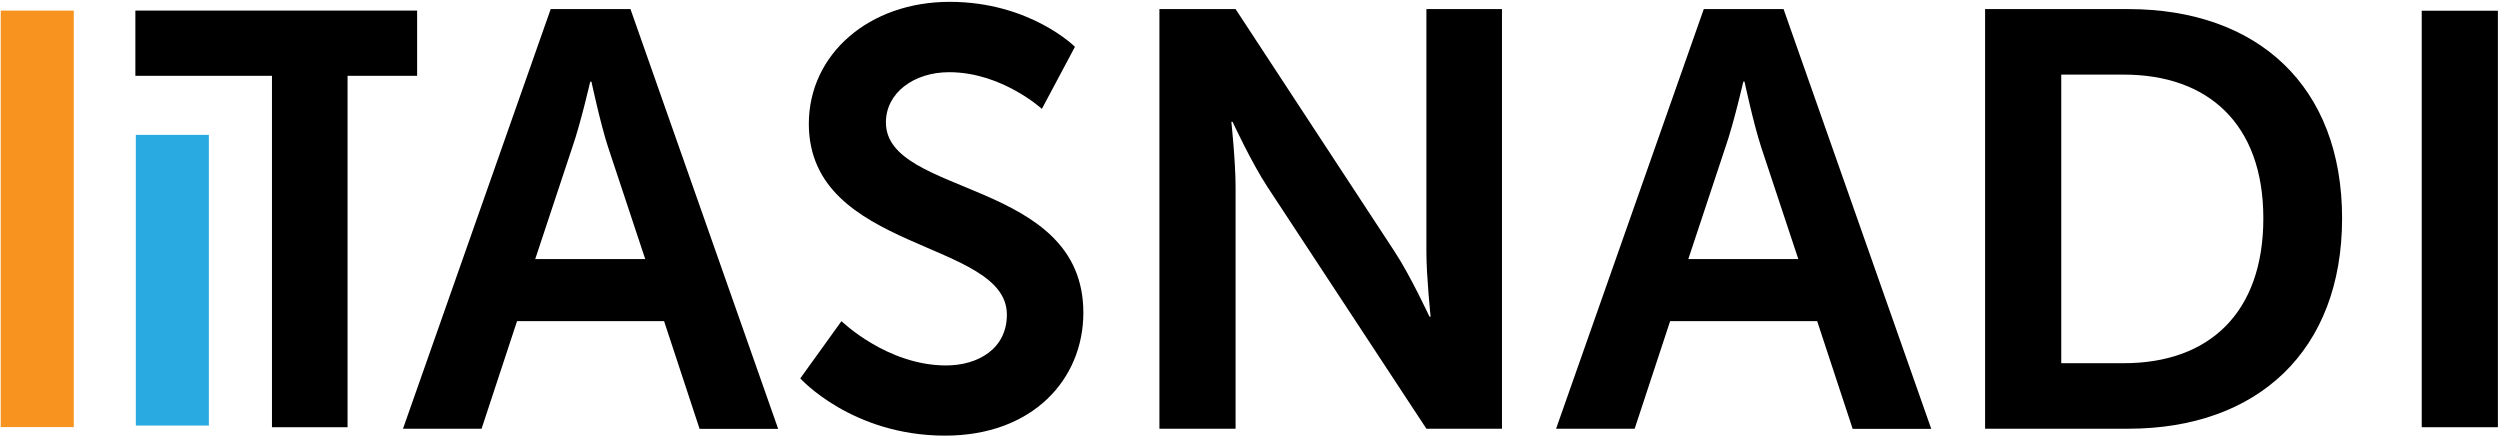
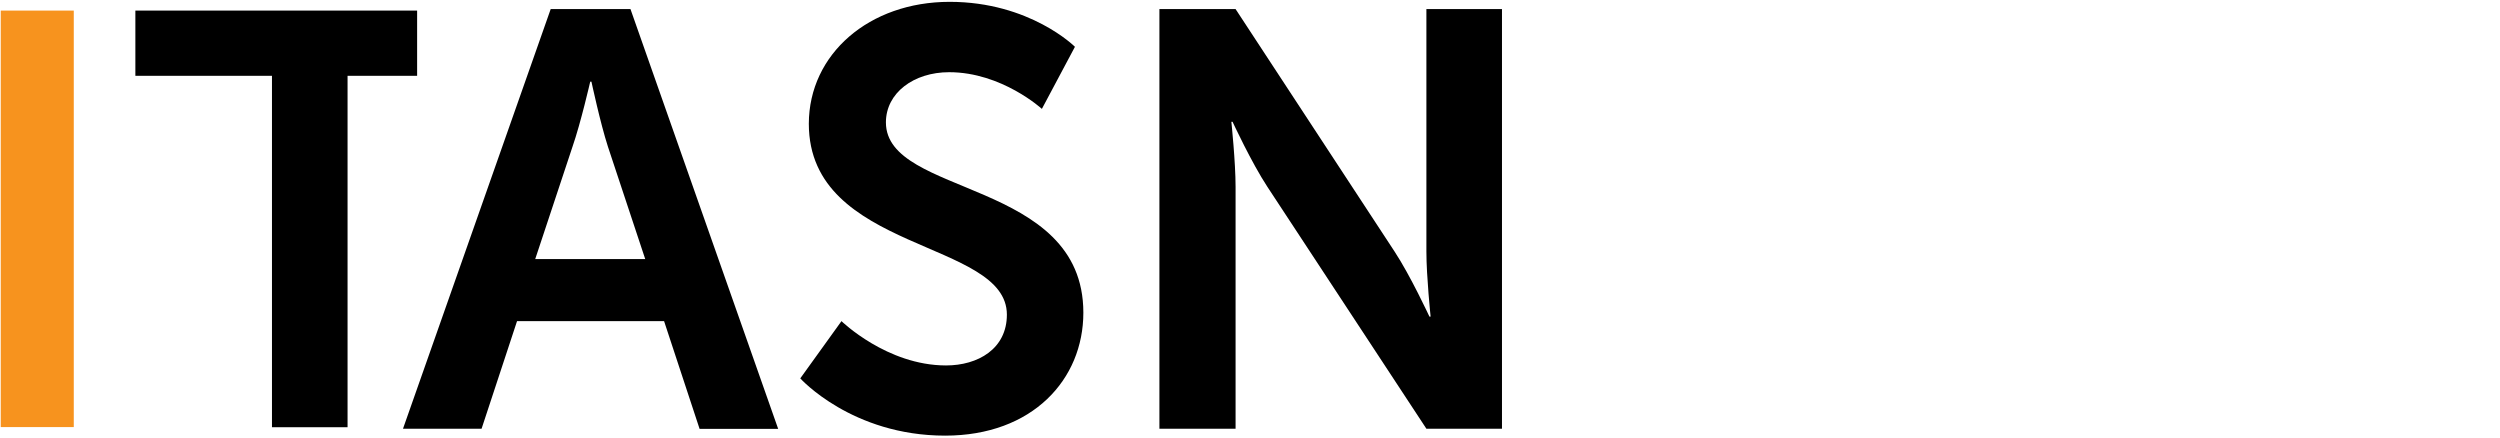
<svg xmlns="http://www.w3.org/2000/svg" width="100%" height="100%" viewBox="0 0 1067 187" xml:space="preserve" style="fill-rule:evenodd;clip-rule:evenodd;stroke-linejoin:round;stroke-miterlimit:2;">
  <g id="Artboard1" transform="matrix(0.998,0,0,1.027,-179.176,-179.932)">
    <rect x="179.608" y="175.262" width="1068.89" height="181.938" style="fill:none;" />
    <g transform="matrix(1.002,0,0,0.974,-0.126,4.776)">
-       <rect x="237.27" y="232.52" width="31.17" height="124.03" style="fill:rgb(41,171,226);" />
-     </g>
+       </g>
    <g transform="matrix(1.002,0,0,0.974,-0.126,4.776)">
      <rect x="179.62" y="179.49" width="31.17" height="177.71" style="fill:rgb(247,147,30);" />
    </g>
    <g transform="matrix(1.002,0,0,0.974,-0.126,4.776)">
      <path d="M462.76,311.98L399.98,311.98L384.84,357.9L351.3,357.9L414.34,178.85L448.39,178.85L511.43,357.97L477.89,357.97L462.75,312.05L462.75,311.99L462.76,311.98ZM431.21,209.82C431.21,209.82 427.17,227.46 423.64,237.59L407.74,285.5L454.68,285.5L438.78,237.59C435.51,227.52 431.73,209.82 431.73,209.82L431.21,209.82Z" style="fill-rule:nonzero;" />
    </g>
    <g transform="matrix(1.002,0,0,0.974,-0.126,4.776)">
      <path d="M538.43,311.98C538.43,311.98 557.86,330.9 583.07,330.9C596.67,330.9 609.04,323.85 609.04,309.22C609.04,277.15 524.51,282.73 524.51,227.77C524.57,198.01 550.29,175.76 584.6,175.76C618.91,175.76 638.09,194.94 638.09,194.94L623.98,221.43C623.98,221.43 606.86,205.78 584.41,205.78C569.27,205.78 557.41,214.63 557.41,227.2C557.41,259.01 641.68,251.19 641.68,308.39C641.68,336.86 620,360.85 582.68,360.85C542.85,360.85 520.86,336.42 520.86,336.42L538.5,311.92L538.44,311.98L538.43,311.98Z" style="fill-rule:nonzero;" />
    </g>
    <g transform="matrix(1.002,0,0,0.974,-0.126,4.776)">
      <path d="M674.14,178.85L706.65,178.85L774.5,282.29C781.3,292.62 789.38,310.06 789.38,310.06L789.89,310.06C789.89,310.06 788.09,292.94 788.09,282.29L788.09,178.85L820.35,178.85L820.35,357.9L788.09,357.9L720.24,254.71C713.44,244.38 705.36,226.94 705.36,226.94L704.85,226.94C704.85,226.94 706.65,244.06 706.65,254.71L706.65,357.9L674.14,357.9L674.14,178.85Z" style="fill-rule:nonzero;" />
    </g>
    <g transform="matrix(1.002,0,0,0.974,-0.126,4.776)">
-       <path d="M954.9,311.98L892.12,311.98L876.98,357.9L843.44,357.9L906.48,178.85L940.53,178.85L1003.57,357.97L970.03,357.97L954.89,312.05L954.89,311.99L954.9,311.98ZM923.35,209.82C923.35,209.82 919.31,227.46 915.78,237.59L899.88,285.5L946.82,285.5L930.92,237.59C927.65,227.52 923.87,209.82 923.87,209.82L923.35,209.82Z" style="fill-rule:nonzero;" />
-     </g>
+       </g>
    <g transform="matrix(1.002,0,0,0.974,-0.126,4.776)">
-       <path d="M1026.54,178.85L1087.59,178.85C1142.81,178.85 1178.91,211.62 1178.91,268.12C1178.91,324.62 1142.87,357.9 1087.59,357.9L1026.54,357.9L1026.54,178.85ZM1085.79,329.94C1122.09,329.94 1145.3,308.52 1145.3,268.12C1145.3,227.72 1121.57,206.81 1085.79,206.81L1059.05,206.81L1059.05,329.94L1085.79,329.94Z" style="fill-rule:nonzero;" />
-     </g>
+       </g>
    <g transform="matrix(1.002,0,0,0.974,-0.126,4.776)">
-       <rect x="1212.9" y="179.55" width="32.51" height="177.71" style="fill-rule:nonzero;" />
-     </g>
+       </g>
    <g transform="matrix(1.002,0,0,0.974,-0.126,4.776)">
      <path d="M295.38,207.32L237.08,207.32L237.08,179.49L357.33,179.49L357.33,207.32L327.64,207.32L327.64,357.26L295.38,357.26L295.38,207.32Z" style="fill-rule:nonzero;" />
    </g>
  </g>
</svg>